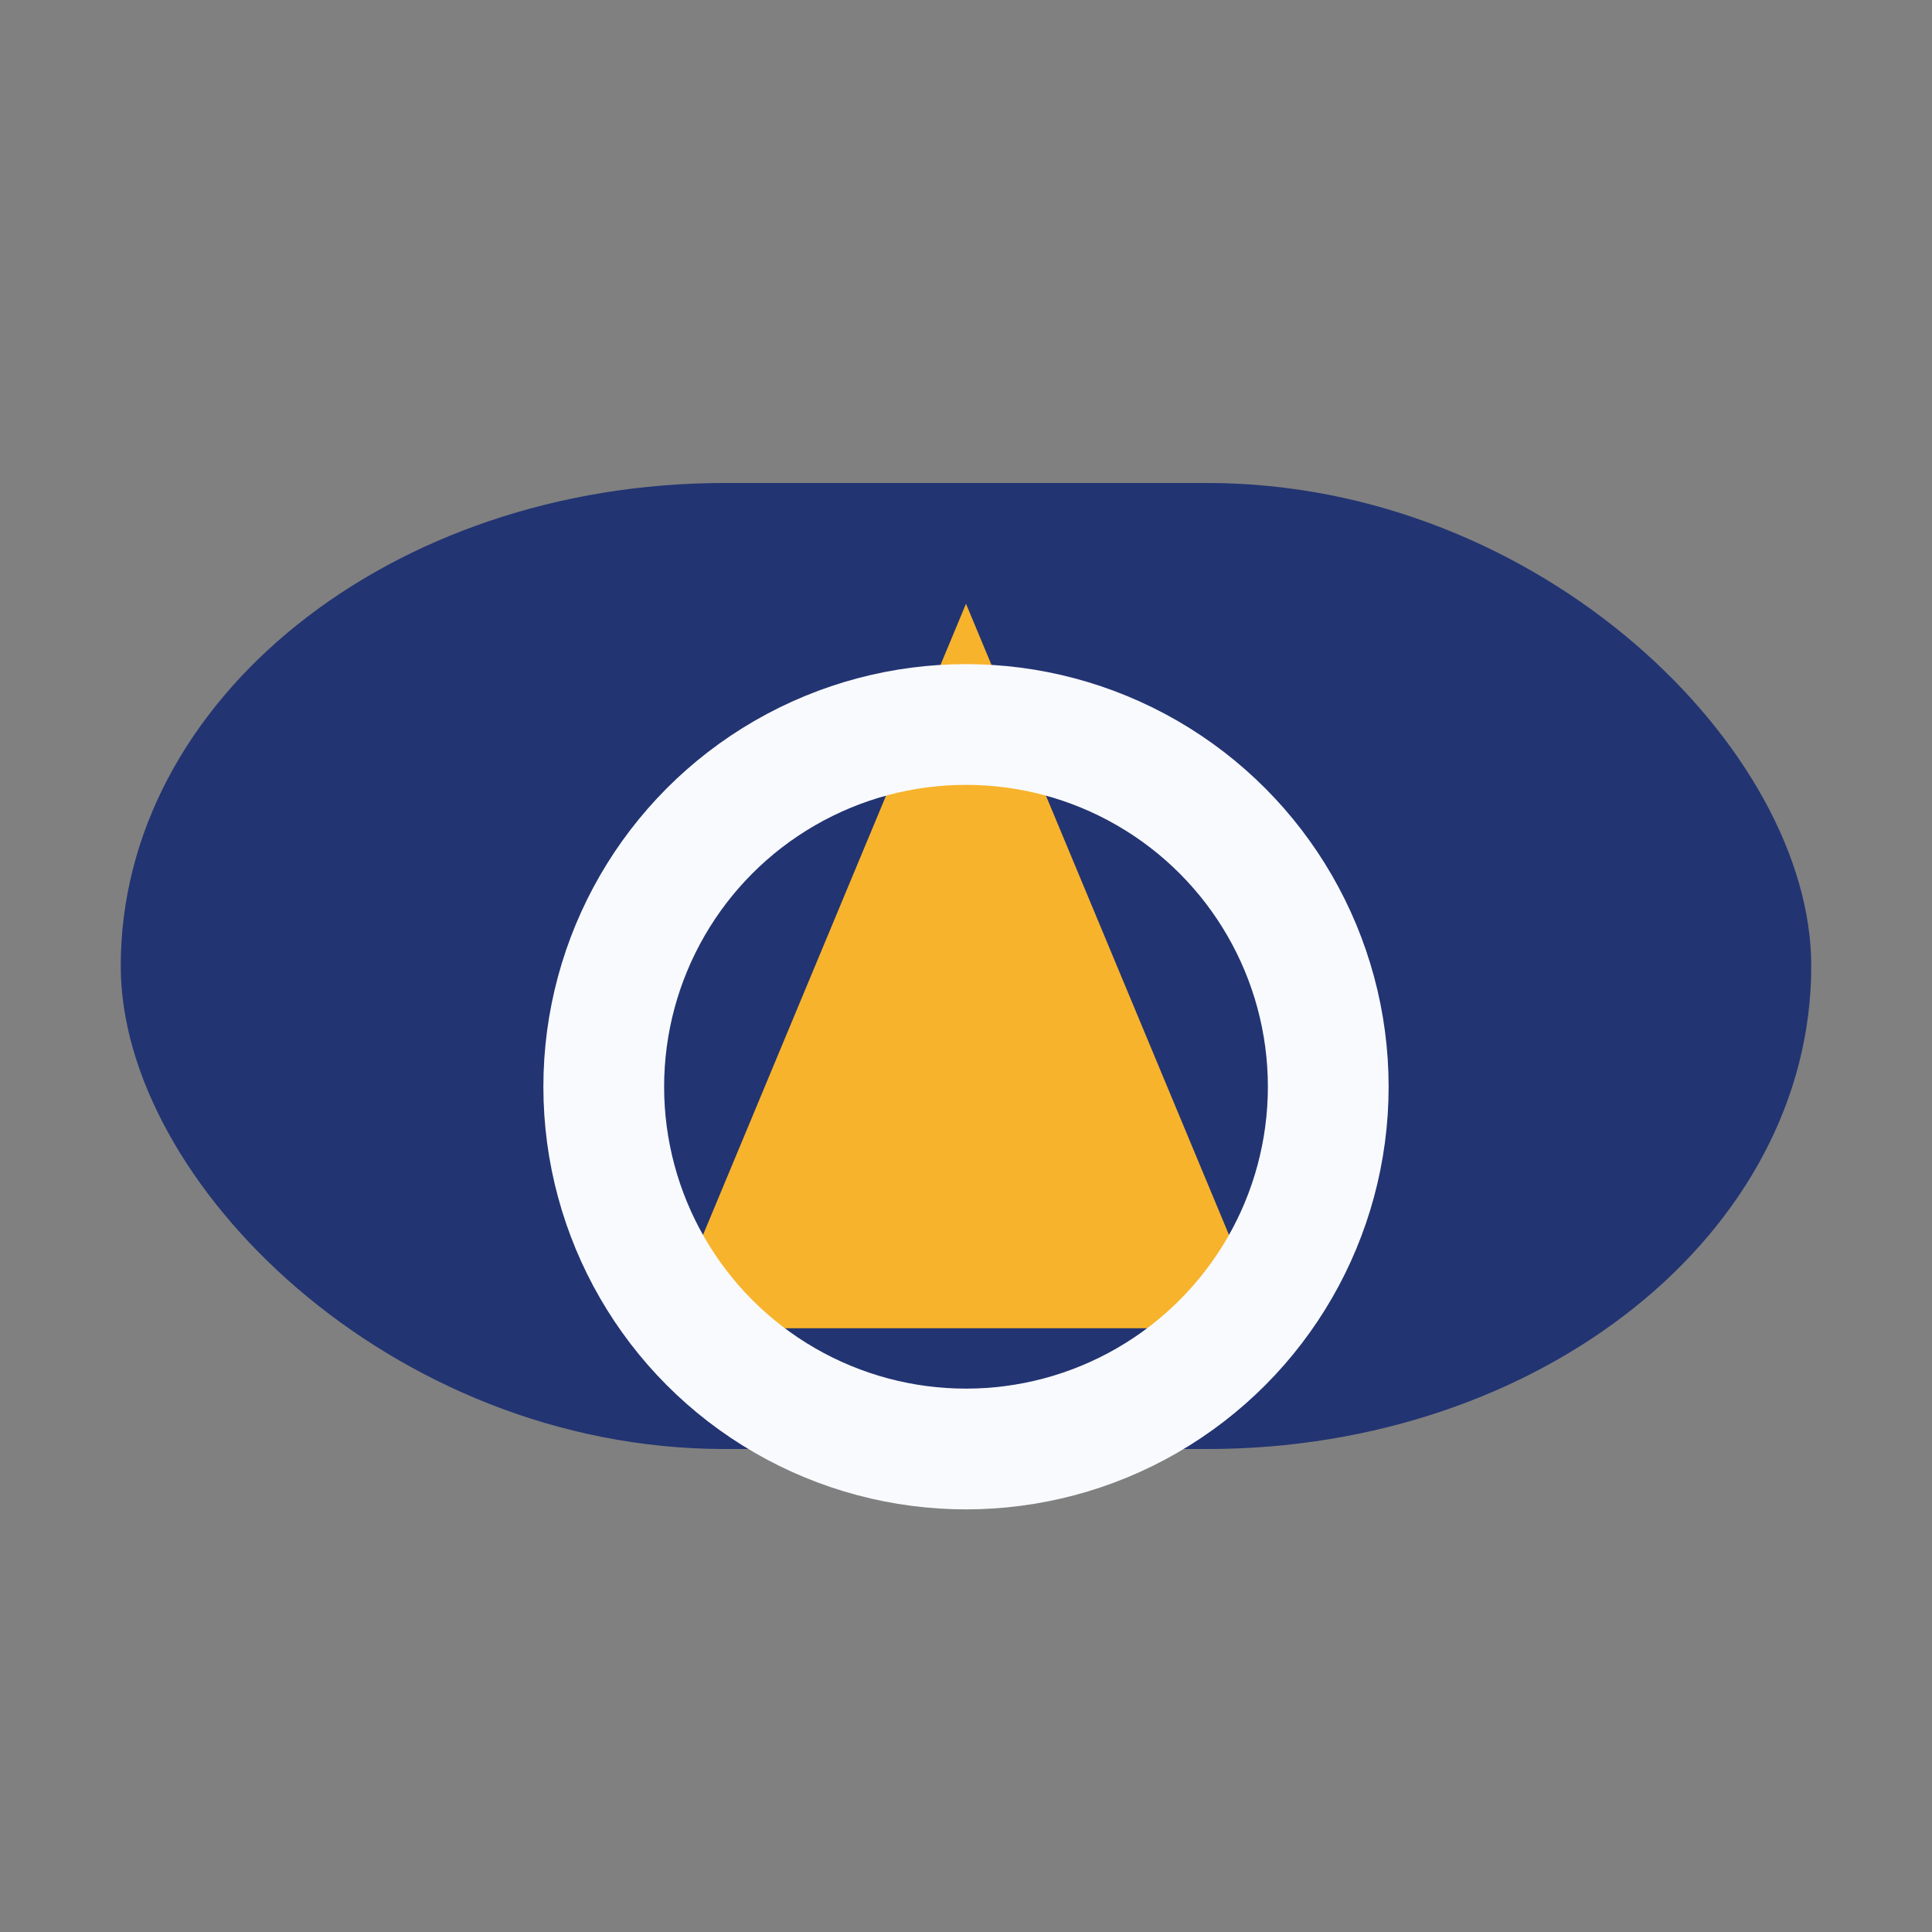
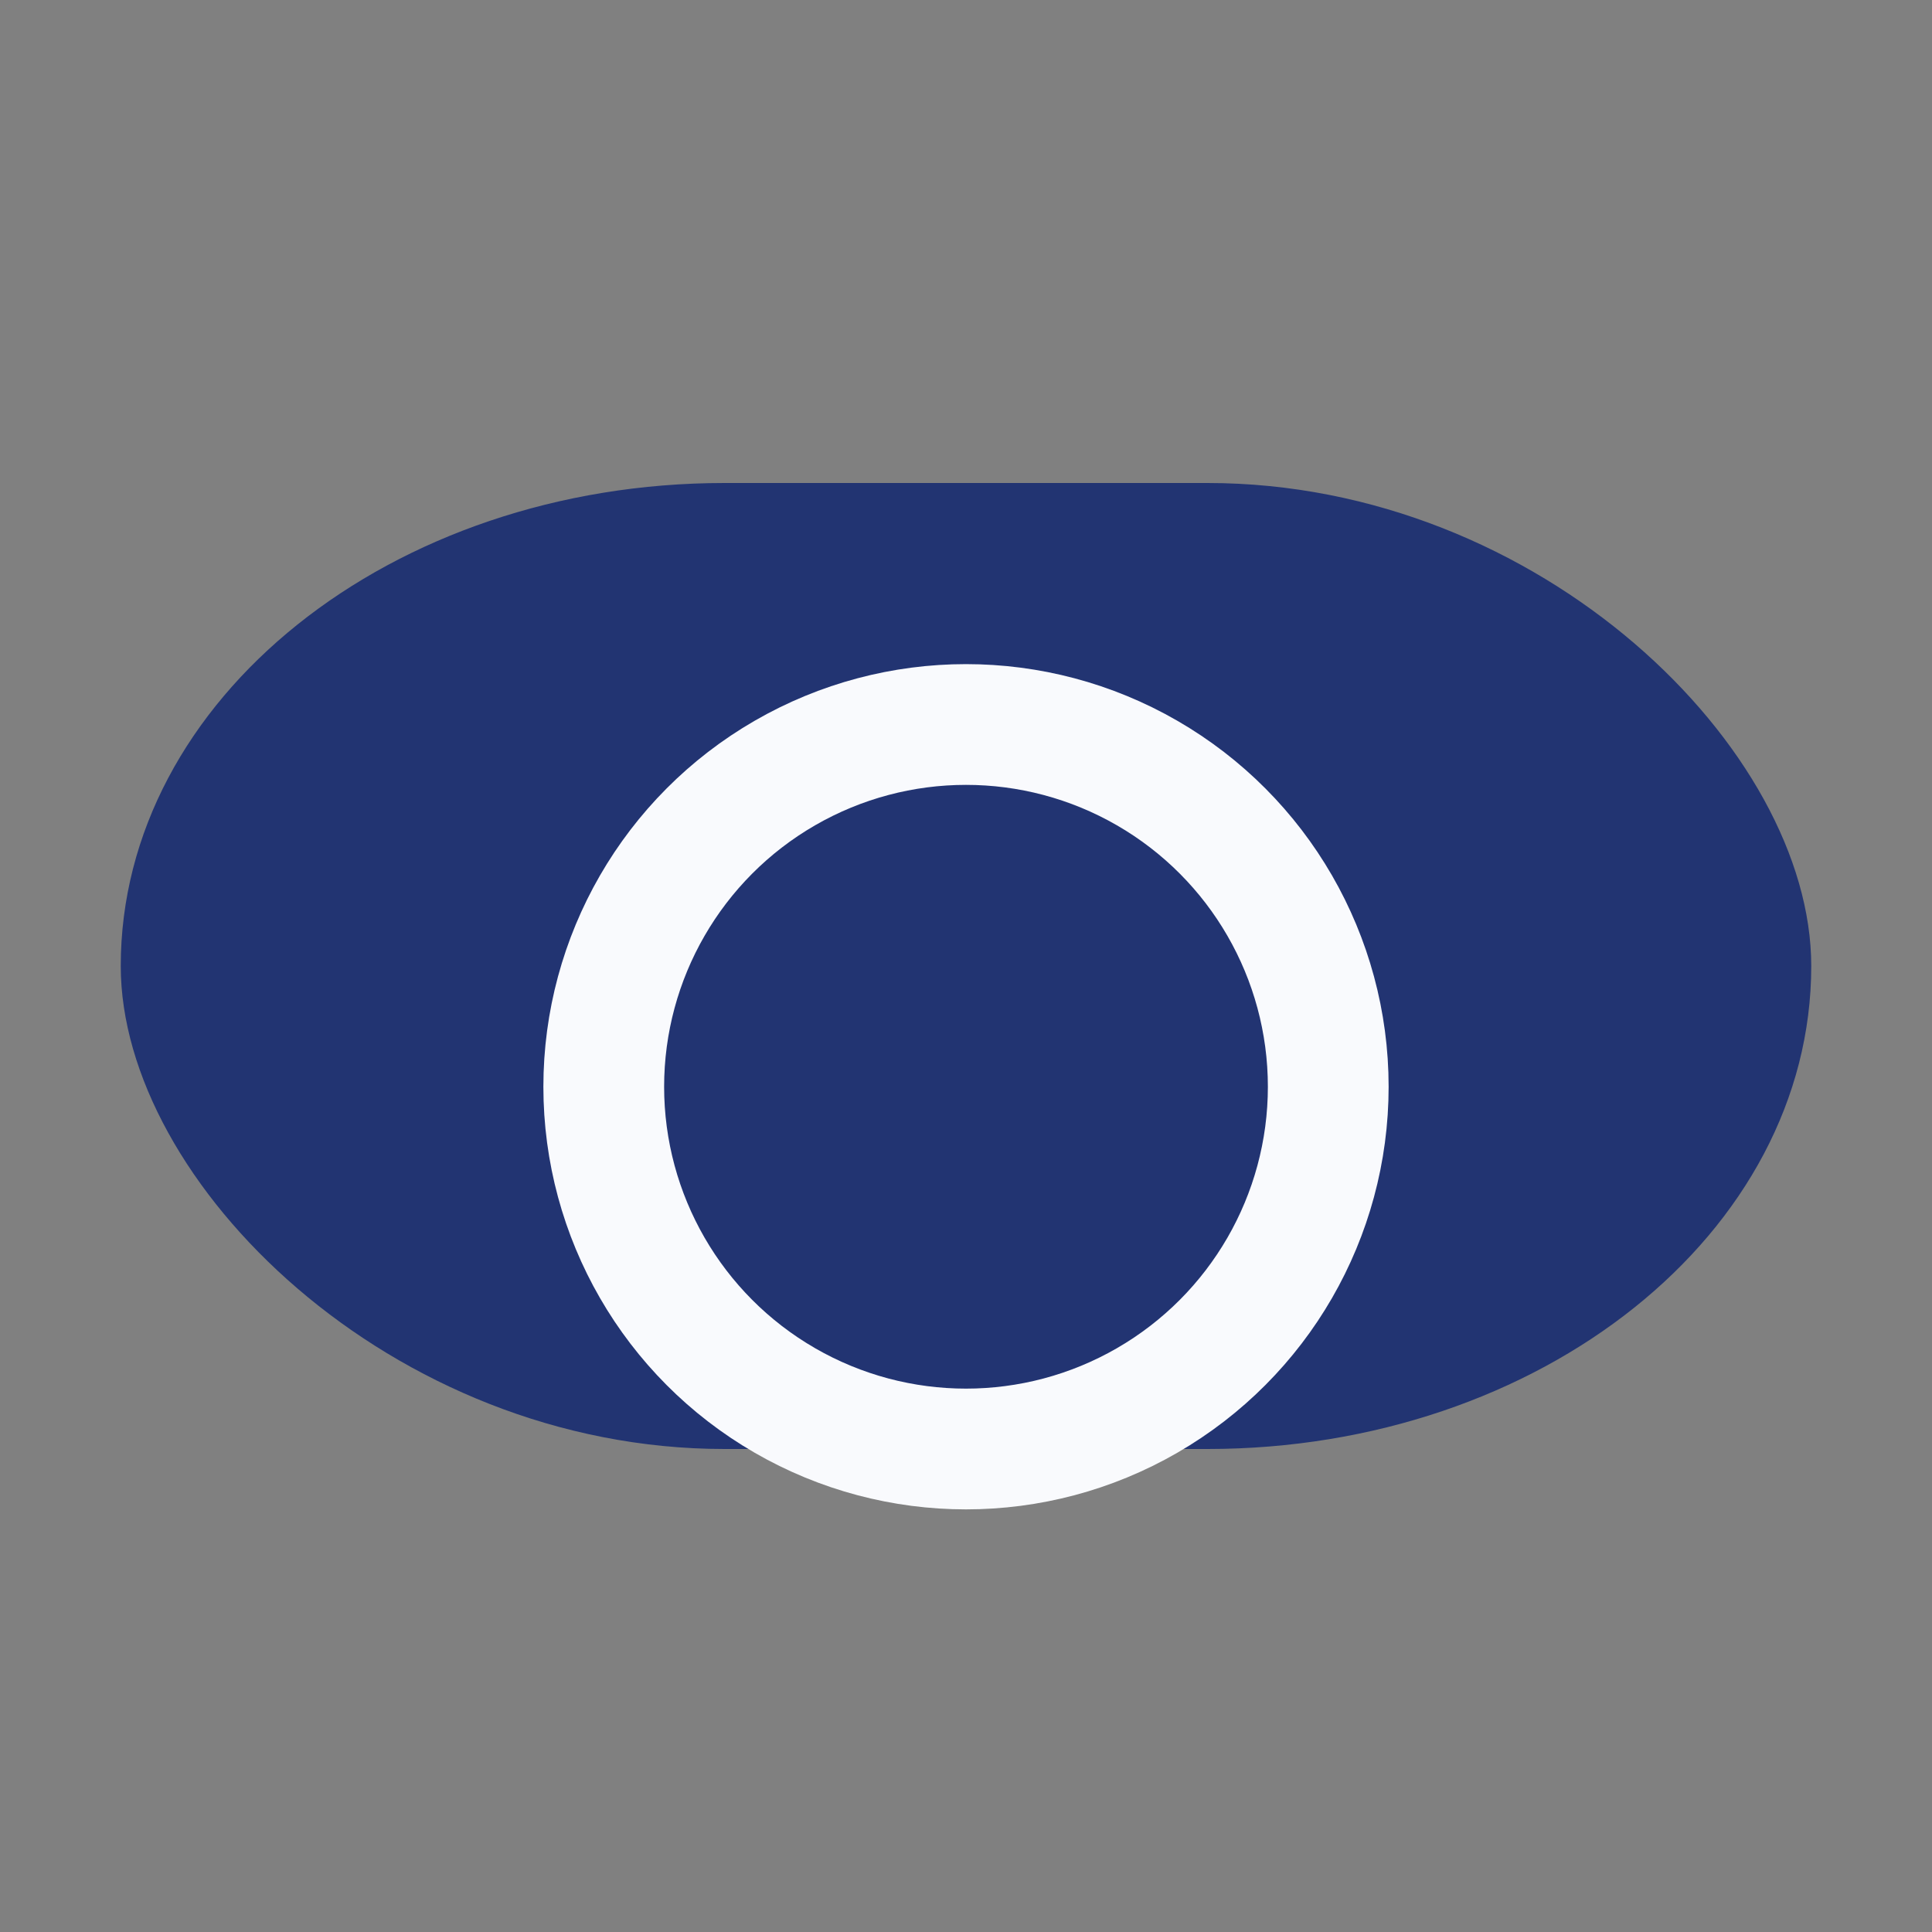
<svg xmlns="http://www.w3.org/2000/svg" width="32" height="32" viewBox="0 0 32 32">
  <rect x="0" y="0" width="32" height="32" fill="#808080" stroke="none" />
  <rect x="2" y="8" width="28" height="16" rx="10" fill="#223472" />
-   <polygon points="16 10 21 22 11 22" fill="#F7B32B" />
  <circle cx="16" cy="18" r="6" fill="none" stroke="#F9FAFD" stroke-width="2" />
</svg>